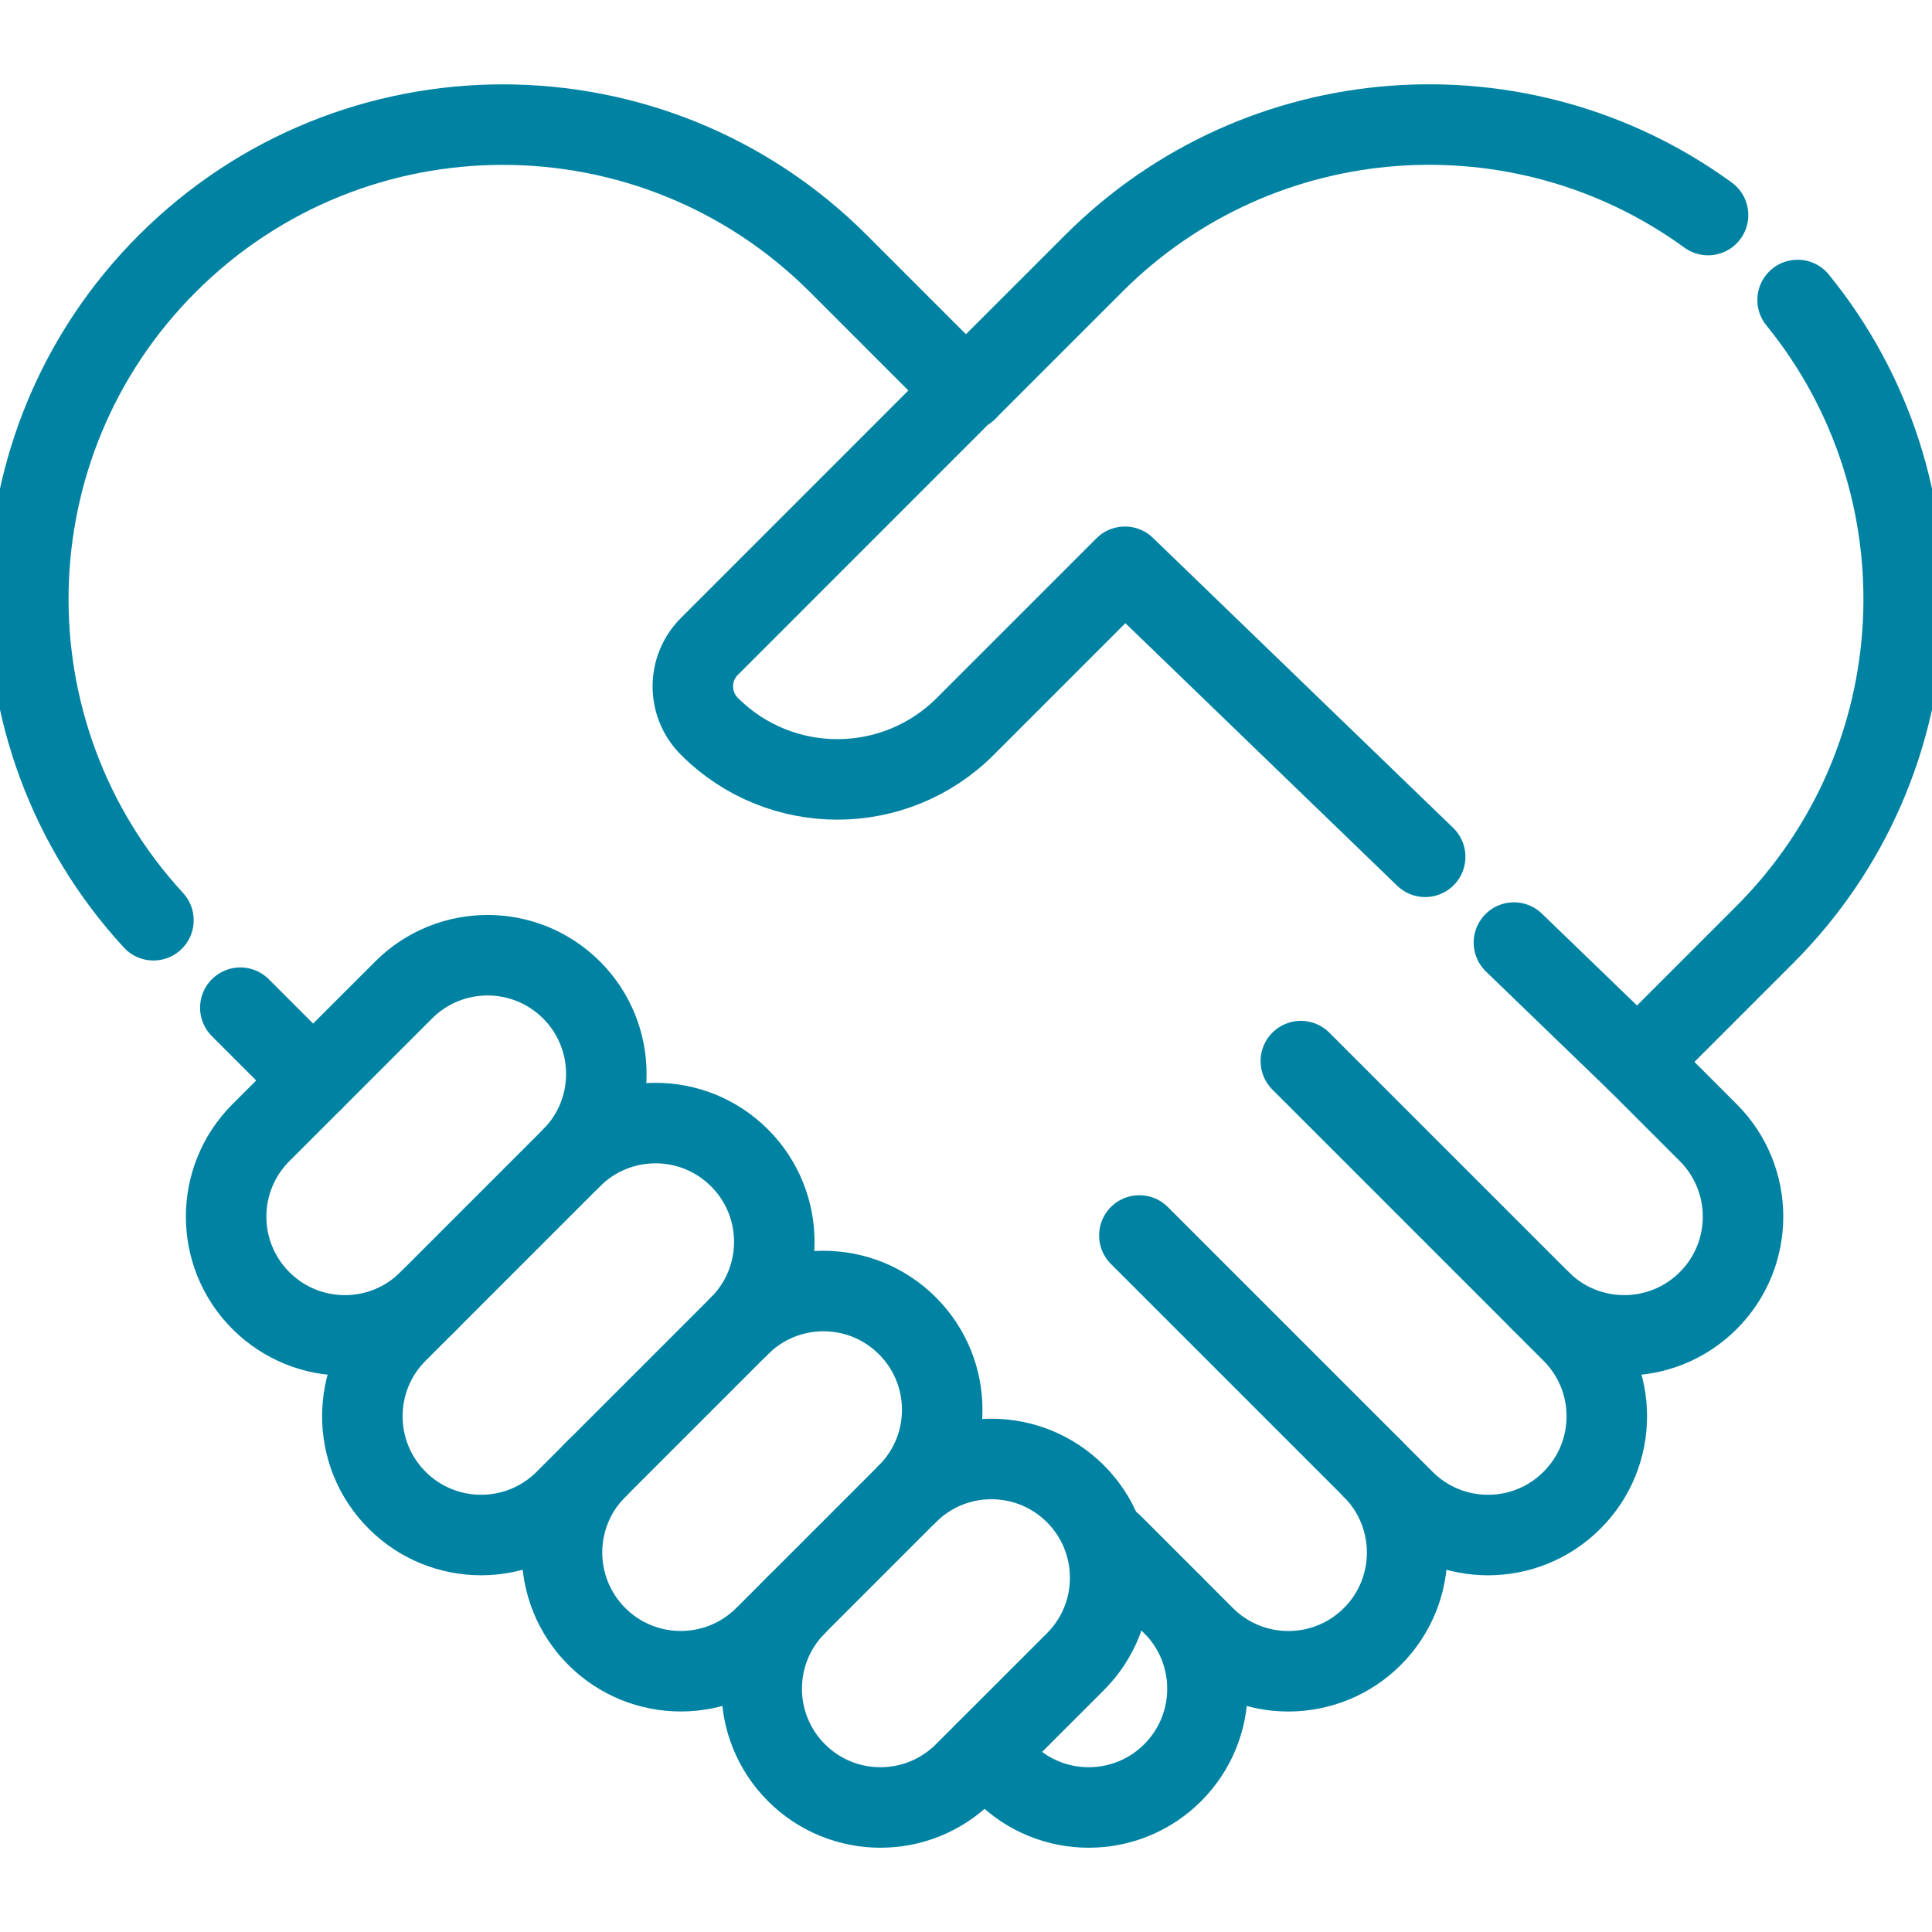
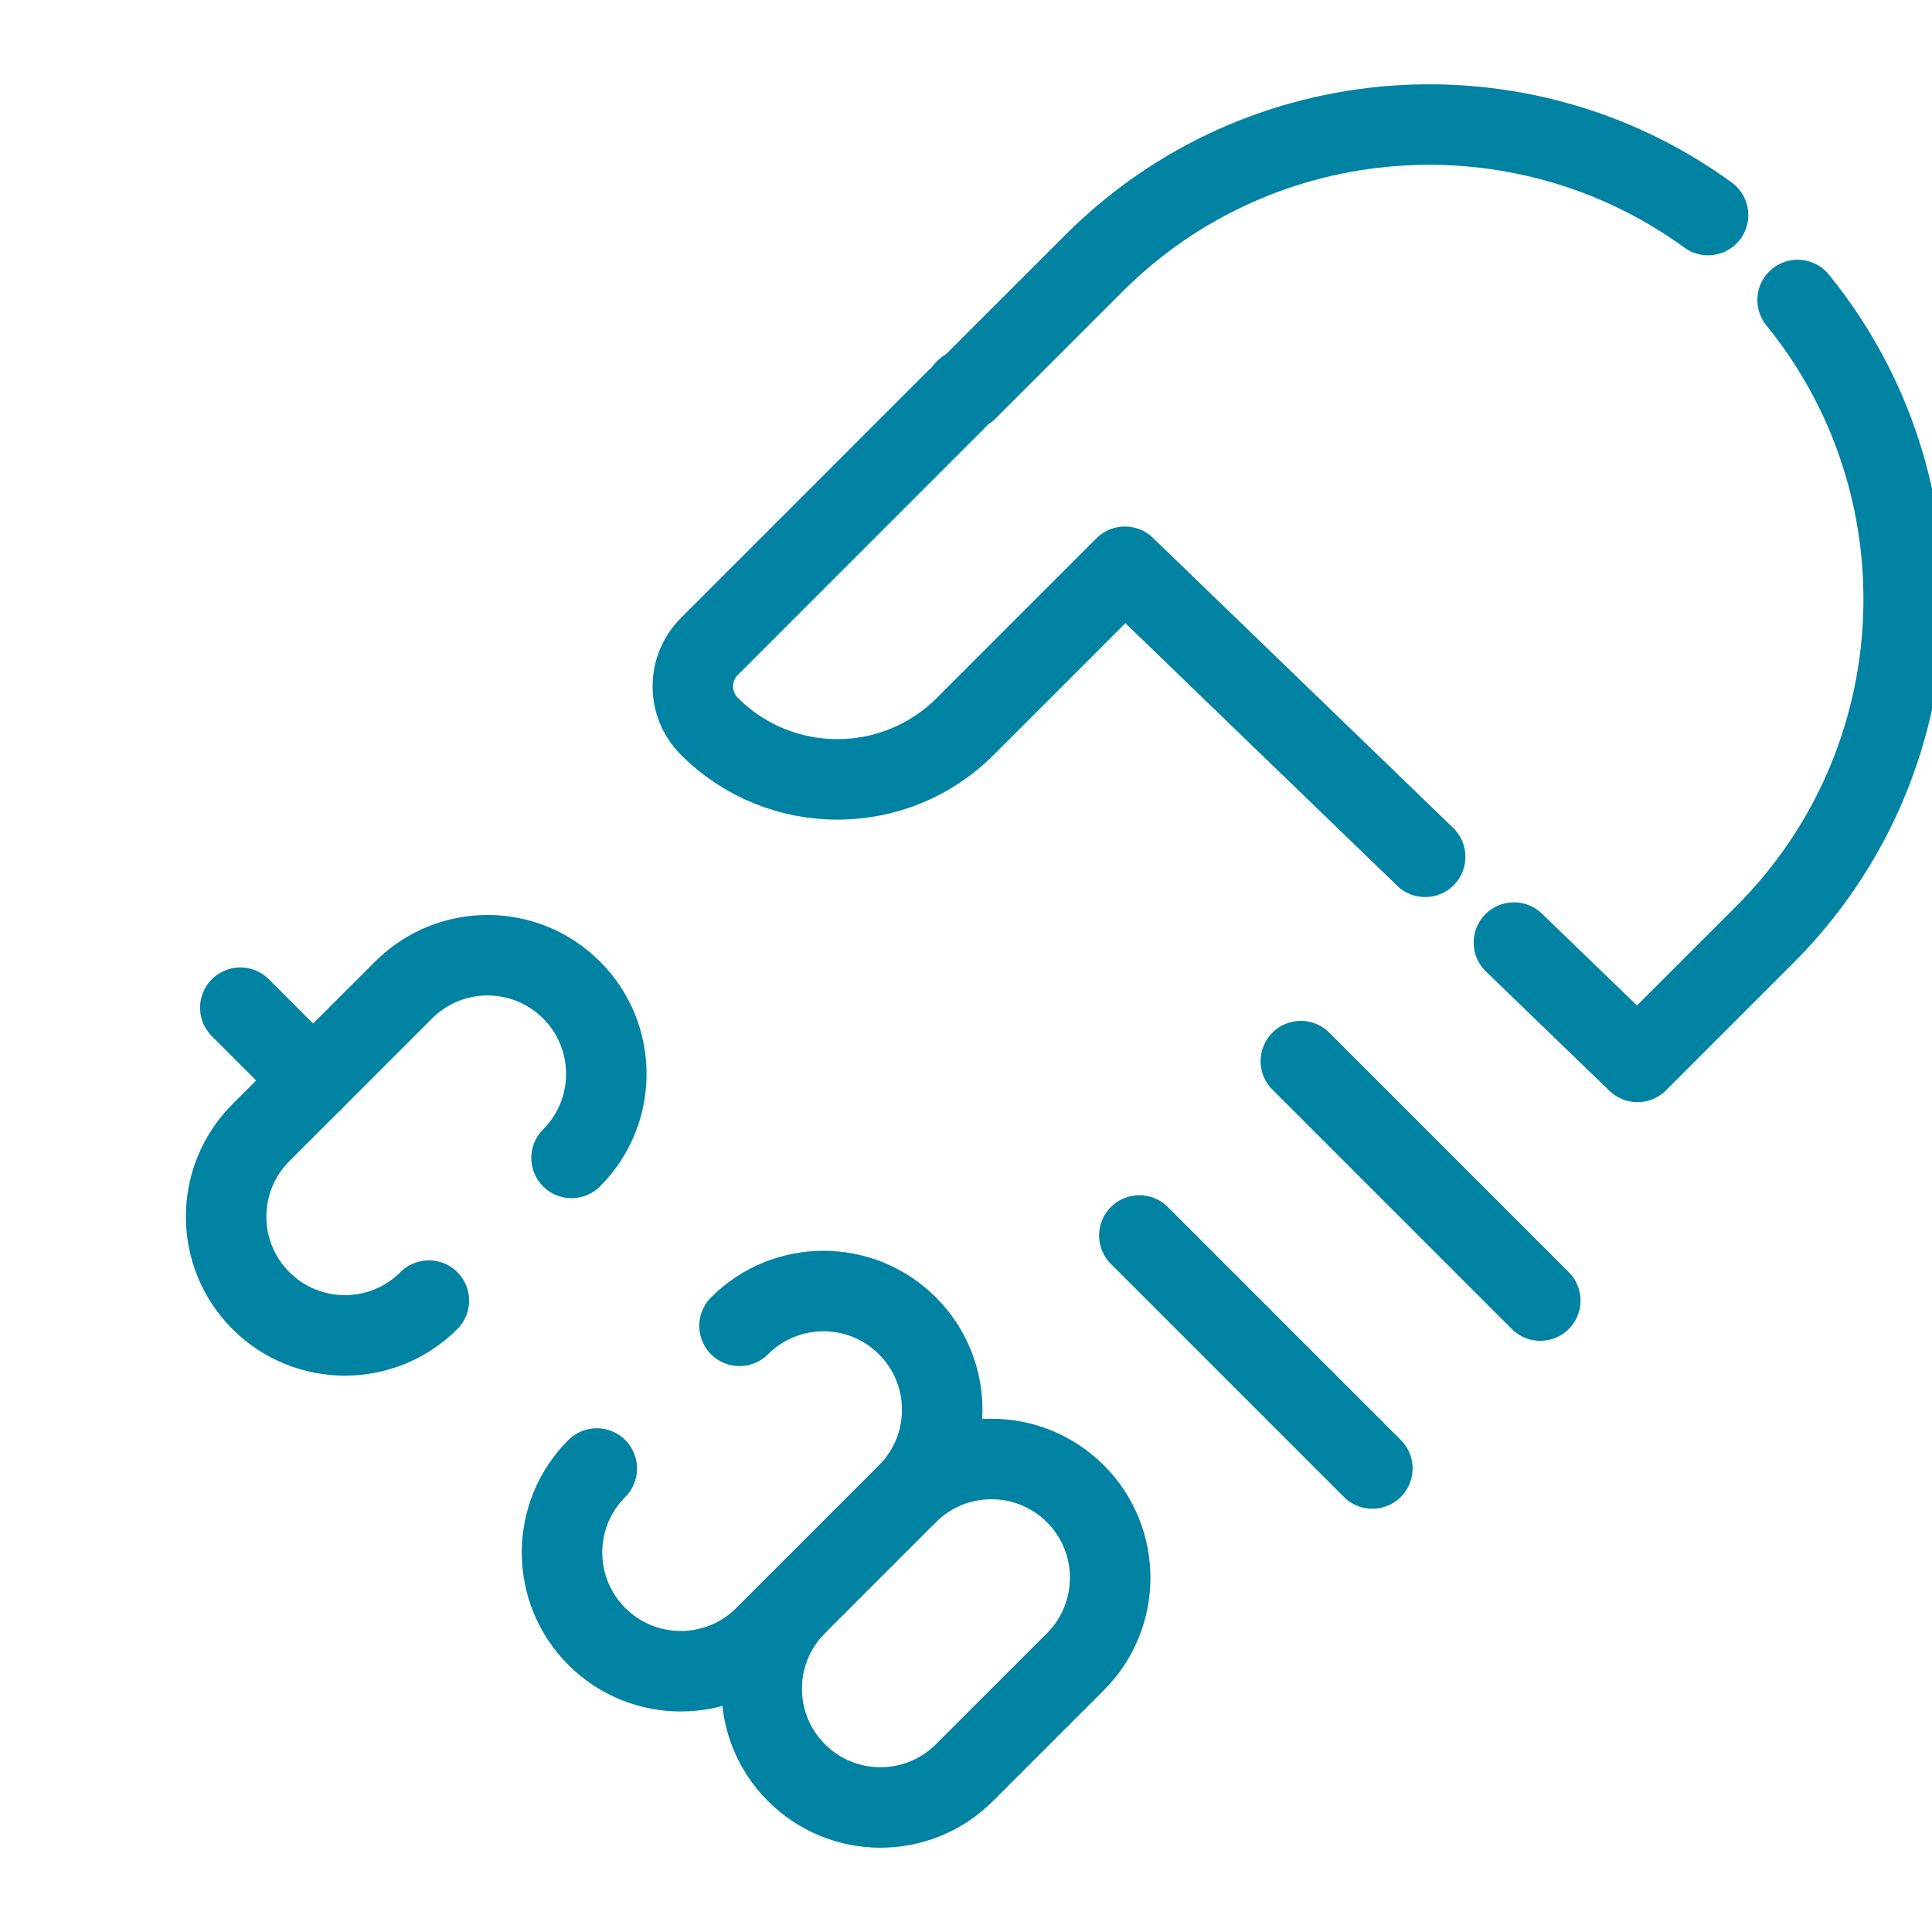
<svg xmlns="http://www.w3.org/2000/svg" width="48" height="48" viewBox="0 0 48 48" fill="none">
  <g id="handshake 2" clip-path="url(#clip0_3003_41564)">
    <g id="g633">
      <g id="g635">
        <g id="g637">
          <g id="g643">
-             <path id="path645" d="M9.867 37.273C8.714 36.12 8.714 34.252 9.867 33.1L14.2 28.767C15.352 27.614 17.22 27.614 18.373 28.767C19.525 29.919 19.525 31.787 18.373 32.939L14.039 37.273C12.887 38.425 11.019 38.425 9.867 37.273Z" stroke="#0082A2" stroke-width="2" stroke-miterlimit="10" stroke-linecap="round" stroke-linejoin="round" />
-           </g>
+             </g>
          <g id="g647">
-             <path id="path649" d="M29.135 39.869L27.631 38.365" stroke="#0082A2" stroke-width="2" stroke-miterlimit="10" stroke-linecap="round" stroke-linejoin="round" />
-           </g>
+             </g>
          <g id="g651">
            <path id="path653" d="M34.096 36.484L28.307 30.695" stroke="#0082A2" stroke-width="2" stroke-miterlimit="10" stroke-linecap="round" stroke-linejoin="round" />
          </g>
          <g id="g655">
            <path id="path657" d="M38.268 32.312L32.319 26.363" stroke="#0082A2" stroke-width="2" stroke-miterlimit="10" stroke-linecap="round" stroke-linejoin="round" />
          </g>
          <g id="g659">
-             <path id="path661" d="M24.462 43.541L24.962 44.042C26.115 45.194 27.983 45.194 29.135 44.042C30.287 42.89 30.287 41.022 29.135 39.87L29.923 40.658C31.075 41.81 32.943 41.81 34.096 40.658C35.248 39.506 35.248 37.638 34.096 36.485L34.884 37.273C36.036 38.426 37.904 38.426 39.056 37.273C40.209 36.121 40.209 34.253 39.056 33.101L38.268 32.313C39.42 33.465 41.288 33.465 42.441 32.313V32.313C43.593 31.161 43.593 29.293 42.441 28.14L40.683 26.382" stroke="#0082A2" stroke-width="2" stroke-miterlimit="10" stroke-linecap="round" stroke-linejoin="round" />
-           </g>
+             </g>
          <g id="g663">
            <path id="path665" d="M10.655 32.313C9.503 33.466 7.635 33.466 6.482 32.313C5.33 31.161 5.33 29.293 6.482 28.141L10.028 24.596C11.18 23.444 13.048 23.444 14.2 24.596C15.352 25.748 15.352 27.616 14.2 28.768" stroke="#0082A2" stroke-width="2" stroke-miterlimit="10" stroke-linecap="round" stroke-linejoin="round" />
          </g>
          <g id="g667">
            <path id="path669" d="M18.373 32.94C19.525 31.787 21.393 31.787 22.545 32.94H22.545C23.697 34.092 23.697 35.96 22.545 37.112L19 40.657C17.848 41.809 15.98 41.809 14.827 40.657V40.657C13.675 39.505 13.675 37.637 14.827 36.485" stroke="#0082A2" stroke-width="2" stroke-miterlimit="10" stroke-linecap="round" stroke-linejoin="round" />
          </g>
          <g id="g671">
            <path id="path673" d="M22.545 37.112C23.697 35.96 25.565 35.96 26.718 37.112C27.87 38.265 27.87 40.133 26.718 41.285L23.96 44.042C22.808 45.194 20.94 45.194 19.788 44.042C18.636 42.89 18.636 41.022 19.788 39.87" stroke="#0082A2" stroke-width="2" stroke-miterlimit="10" stroke-linecap="round" stroke-linejoin="round" />
          </g>
          <g id="g675">
            <path id="path677" d="M5.971 25.036L7.779 26.844" stroke="#0082A2" stroke-width="2" stroke-miterlimit="10" stroke-linecap="round" stroke-linejoin="round" />
          </g>
          <g id="g679">
-             <path id="path681" d="M24.025 9.695L24 9.67L23.976 9.695L20.83 6.549C16.226 1.945 8.761 1.945 4.156 6.549H4.156C-0.33 11.035 -0.445 18.238 3.812 22.863" stroke="#0082A2" stroke-width="2" stroke-miterlimit="10" stroke-linecap="round" stroke-linejoin="round" />
-           </g>
+             </g>
          <g id="g683">
            <path id="path685" d="M42.436 5.343C37.826 1.986 31.33 2.388 27.17 6.548L24.024 9.693L24 9.669L23.975 9.693" stroke="#0082A2" stroke-width="2" stroke-miterlimit="10" stroke-linecap="round" stroke-linejoin="round" />
          </g>
          <g id="g687">
            <path id="path689" d="M37.613 23.418L40.683 26.383L43.844 23.222C48.157 18.908 48.429 12.084 44.661 7.453" stroke="#0082A2" stroke-width="2" stroke-miterlimit="10" stroke-linecap="round" stroke-linejoin="round" />
          </g>
          <g id="g691">
            <path id="path693" d="M23.775 9.909L17.626 16.059C17.076 16.608 17.076 17.498 17.626 18.047C19.381 19.803 22.227 19.803 23.982 18.047L27.948 14.081L35.408 21.287" stroke="#0082A2" stroke-width="2" stroke-miterlimit="10" stroke-linecap="round" stroke-linejoin="round" />
          </g>
        </g>
      </g>
    </g>
  </g>
  <defs>
    <clipPath id="clip0_3003_41564">
      <rect width="48" height="48" fill="white" />
    </clipPath>
  </defs>
</svg>